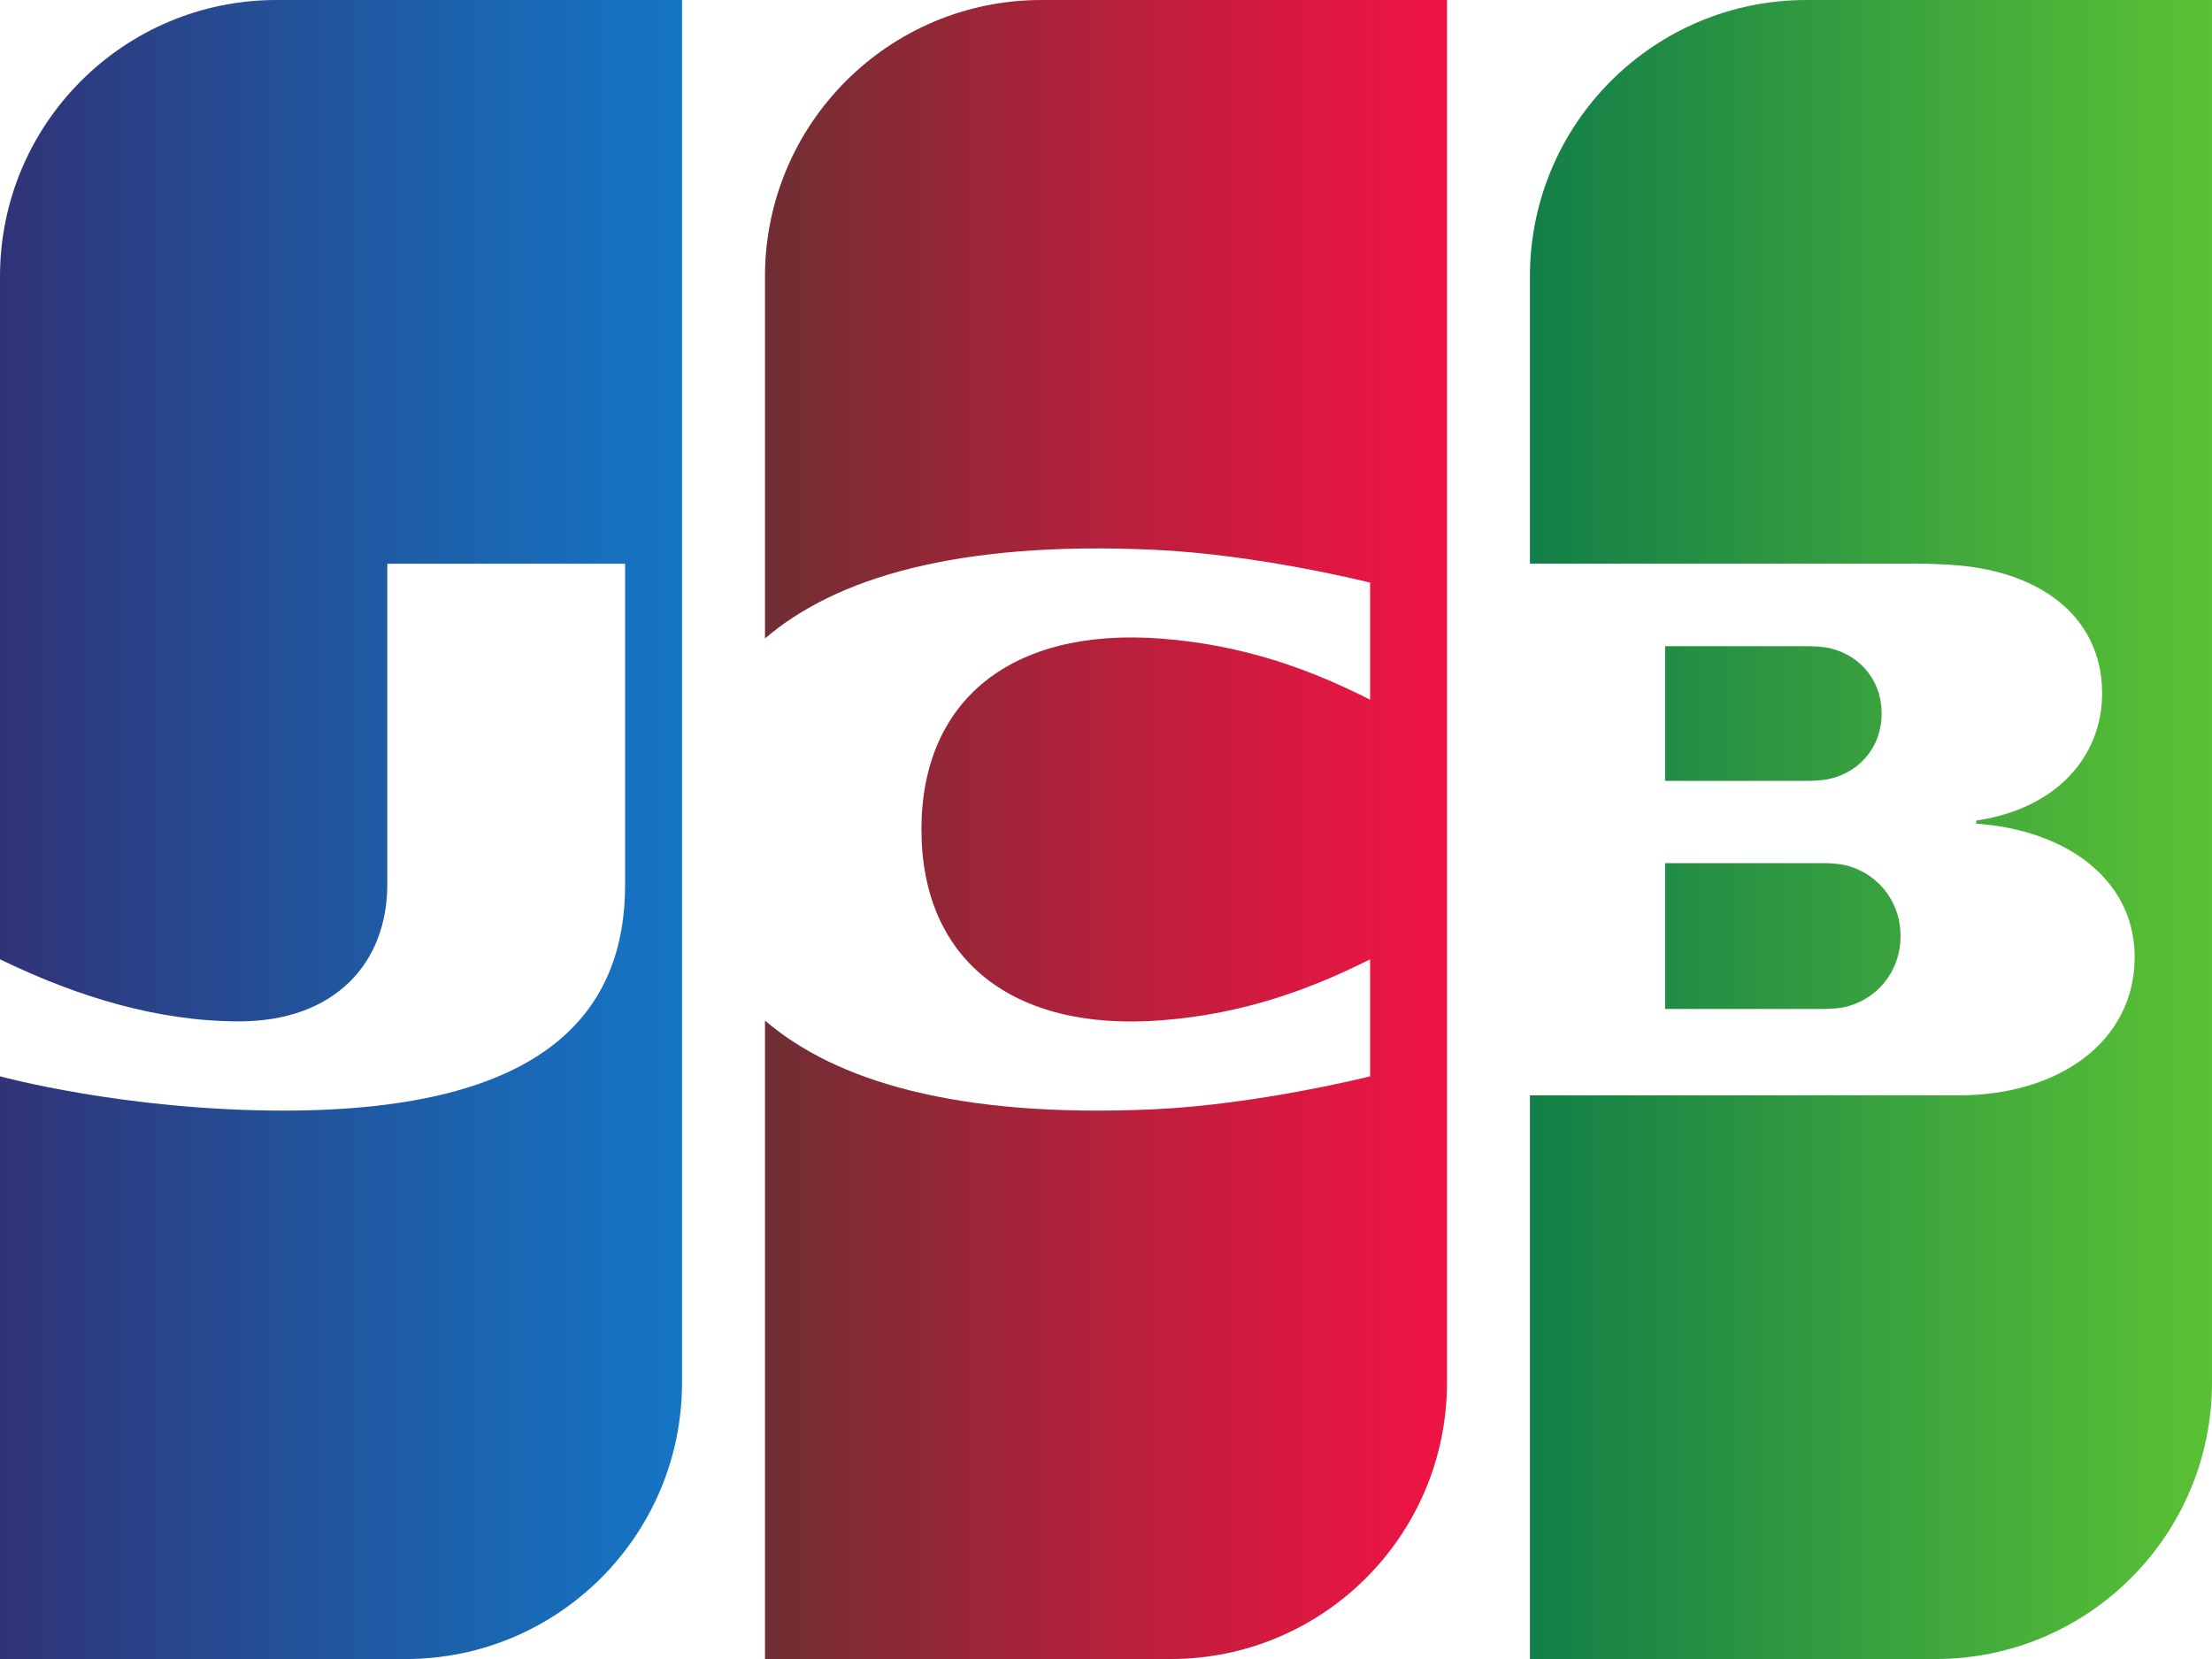
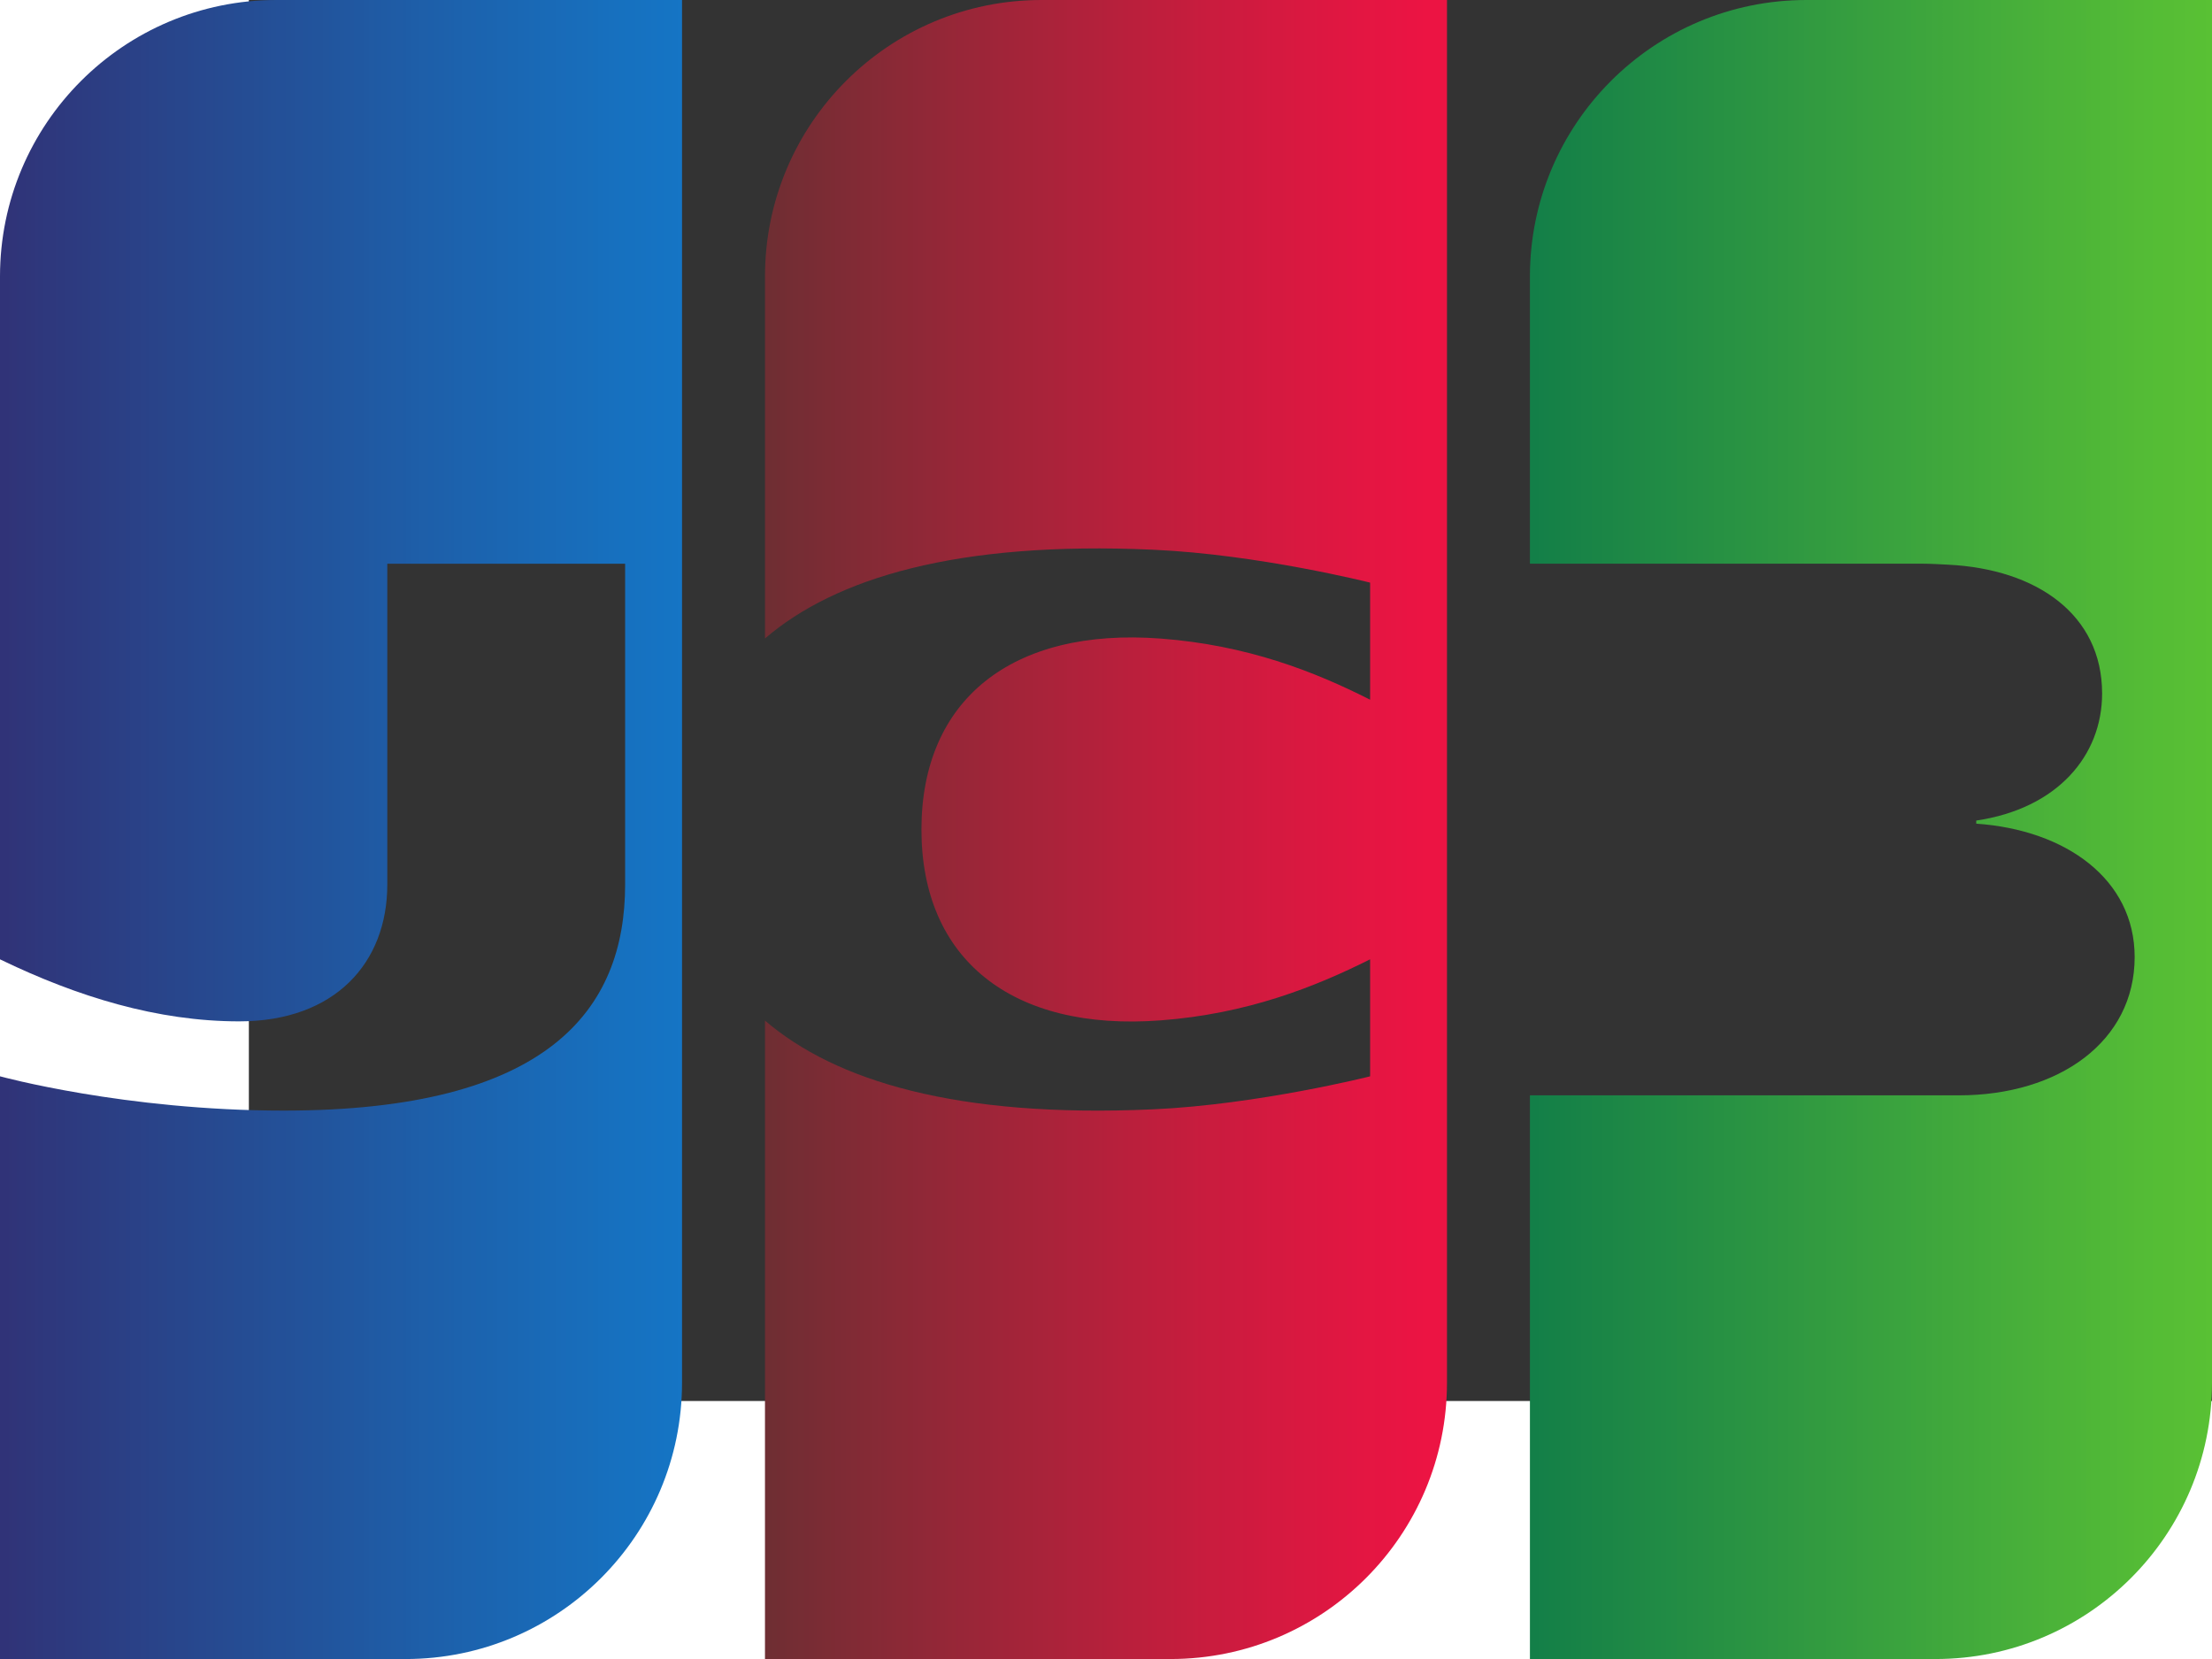
<svg xmlns="http://www.w3.org/2000/svg" width="377.953" height="283.469" viewBox="0 0 283.465 212.602">
  <rect x="0" y="0" width="283.465" height="212.602" fill="#333333" stroke="none" />
  <defs>
    <clipPath id="a">
      <path d="M0 .328h318.898V246H0zm0 0" />
    </clipPath>
    <clipPath id="b">
      <path d="M231 127h31v20h-31zm0 0" />
    </clipPath>
    <clipPath id="c">
      <path d="M231.098 146.16h20.511c.645 0 1.864-.101 2.446-.226 3.937-.852 7.215-4.348 7.215-9.11s-3.278-8.265-7.215-9.12c-.582-.126-1.801-.231-2.446-.231h-20.511zm0 0" />
    </clipPath>
    <clipPath id="d">
      <path d="M231.098 146.16h20.511c.645 0 1.864-.101 2.446-.226 3.937-.852 7.215-4.348 7.215-9.11s-3.278-8.265-7.215-9.12c-.582-.126-1.801-.231-2.446-.231h-20.511v18.687" />
    </clipPath>
    <clipPath id="f">
      <path d="M213 16h89v214h-89zm0 0" />
    </clipPath>
    <clipPath id="g">
      <path d="M249.21 16.863c-19.565 0-35.433 15.867-35.433 35.434v36.8h50.137c1.164 0 2.586.083 3.473.13 11.347.566 19.715 6.394 19.715 16.511 0 7.953-5.72 14.746-16.13 16.278v.398c11.5.797 20.301 7.125 20.301 17.098 0 10.785-9.66 17.718-22.543 17.718h-54.953v72.235h51.973c19.566 0 35.434-15.867 35.434-35.434V16.863zm0 0" />
    </clipPath>
    <clipPath id="h">
      <path d="M249.21 16.863c-19.565 0-35.433 15.867-35.433 35.434v36.8h50.137c1.164 0 2.586.083 3.473.13 11.347.566 19.715 6.394 19.715 16.511 0 7.953-5.72 14.746-16.13 16.278v.398c11.5.797 20.301 7.125 20.301 17.098 0 10.785-9.66 17.718-22.543 17.718h-54.953v72.235h51.973c19.566 0 35.434-15.867 35.434-35.434V16.863H249.21" />
    </clipPath>
    <clipPath id="j">
-       <path d="M231 99h28v18h-28zm0 0" />
-     </clipPath>
+       </clipPath>
    <clipPath id="k">
      <path d="M258.844 108.3c0-4.679-3.281-7.816-7.137-8.468a15.51 15.51 0 0 0-2.016-.156h-18.593v17.25h18.593c.676 0 1.657-.098 2.016-.16 3.856-.653 7.137-3.786 7.137-8.465zm0 0" />
    </clipPath>
    <clipPath id="l">
      <path d="M258.844 108.3c0-4.679-3.281-7.816-7.137-8.468a15.51 15.51 0 0 0-2.016-.156h-18.593v17.25h18.593c.676 0 1.657-.098 2.016-.16 3.856-.653 7.137-3.786 7.137-8.465" />
    </clipPath>
    <clipPath id="n">
      <path d="M17 16h89v214H17zm0 0" />
    </clipPath>
    <clipPath id="o">
      <path d="M53.152 16.863c-19.57 0-35.433 15.867-35.433 35.434V139.8c9.937 4.812 20.203 7.949 30.652 7.949 12.25 0 18.98-7.477 18.98-17.54V89.103h30.477v41.109c0 16.078-9.871 28.973-43.738 28.973-20.387 0-36.371-4.395-36.371-4.395v74.676h51.968c19.567 0 35.434-15.867 35.434-35.434V16.863zm0 0" />
    </clipPath>
    <clipPath id="p">
      <path d="M53.152 16.863c-19.57 0-35.433 15.867-35.433 35.434V139.8c9.937 4.812 20.203 7.949 30.652 7.949 12.25 0 18.98-7.477 18.98-17.54V89.103h30.477v41.109c0 16.078-9.871 28.973-43.738 28.973-20.387 0-36.371-4.395-36.371-4.395v74.676h51.968c19.567 0 35.434-15.867 35.434-35.434V16.863H53.152" />
    </clipPath>
    <clipPath id="r">
      <path d="M115 16h89v214h-89zm0 0" />
    </clipPath>
    <clipPath id="s">
      <path d="M151.184 16.863c-19.57 0-35.434 15.867-35.434 35.434v46.387c8.977-7.704 24.504-12.512 49.727-11.375 13.5.597 27.82 4.218 27.82 4.218v15.004c-7.168-3.633-15.762-6.996-26.832-7.836-19.145-1.445-30.664 7.91-30.664 24.47 0 16.558 11.52 25.91 30.664 24.456 11.07-.832 19.777-4.285 26.832-7.824v14.996s-14.32 3.617-27.82 4.23c-25.223 1.137-40.75-3.675-49.727-11.375v81.817h51.969c19.566 0 35.43-15.867 35.43-35.434V16.863zm0 0" />
    </clipPath>
    <clipPath id="t">
      <path d="M151.184 16.863c-19.57 0-35.434 15.867-35.434 35.434v46.387c8.977-7.704 24.504-12.512 49.727-11.375 13.5.597 27.82 4.218 27.82 4.218v15.004c-7.168-3.633-15.762-6.996-26.832-7.836-19.145-1.445-30.664 7.91-30.664 24.47 0 16.558 11.52 25.91 30.664 24.456 11.07-.832 19.777-4.285 26.832-7.824v14.996s-14.32 3.617-27.82 4.23c-25.223 1.137-40.75-3.675-49.727-11.375v81.817h51.969c19.566 0 35.43-15.867 35.43-35.434V16.863h-51.965" />
    </clipPath>
    <linearGradient id="e" gradientUnits="userSpaceOnUse" x1=".198" y1="0" x2=".542" y2="0" gradientTransform="translate(213.78 136.818) scale(87.628)">
      <stop offset="0" stop-color="#218c45" />
      <stop offset=".031" stop-color="#228c45" />
      <stop offset=".047" stop-color="#228d44" />
      <stop offset=".063" stop-color="#238d44" />
      <stop offset=".078" stop-color="#238d44" />
      <stop offset=".094" stop-color="#248e44" />
      <stop offset=".109" stop-color="#248e44" />
      <stop offset=".125" stop-color="#258e44" />
      <stop offset=".141" stop-color="#258f44" />
      <stop offset=".156" stop-color="#258f44" />
      <stop offset=".172" stop-color="#269044" />
      <stop offset=".188" stop-color="#269044" />
      <stop offset=".203" stop-color="#279043" />
      <stop offset=".219" stop-color="#279143" />
      <stop offset=".25" stop-color="#279143" />
      <stop offset=".266" stop-color="#289243" />
      <stop offset=".281" stop-color="#289243" />
      <stop offset=".297" stop-color="#299343" />
      <stop offset=".313" stop-color="#299343" />
      <stop offset=".344" stop-color="#2a9343" />
      <stop offset=".359" stop-color="#2a9442" />
      <stop offset=".375" stop-color="#2b9442" />
      <stop offset=".391" stop-color="#2b9542" />
      <stop offset=".406" stop-color="#2c9542" />
      <stop offset=".422" stop-color="#2c9542" />
      <stop offset=".438" stop-color="#2d9642" />
      <stop offset=".453" stop-color="#2d9642" />
      <stop offset=".469" stop-color="#2e9742" />
      <stop offset=".484" stop-color="#2e9741" />
      <stop offset=".5" stop-color="#2e9741" />
      <stop offset=".516" stop-color="#2f9841" />
      <stop offset=".531" stop-color="#2f9841" />
      <stop offset=".547" stop-color="#309841" />
      <stop offset=".563" stop-color="#309941" />
      <stop offset=".578" stop-color="#309941" />
      <stop offset=".594" stop-color="#309941" />
      <stop offset=".609" stop-color="#319a41" />
      <stop offset=".625" stop-color="#329a40" />
      <stop offset=".641" stop-color="#329a40" />
      <stop offset=".656" stop-color="#329b40" />
      <stop offset=".672" stop-color="#329b40" />
      <stop offset=".688" stop-color="#339c40" />
      <stop offset=".703" stop-color="#339c40" />
      <stop offset=".719" stop-color="#349c40" />
      <stop offset=".734" stop-color="#349d40" />
      <stop offset=".75" stop-color="#359d40" />
      <stop offset=".766" stop-color="#359e3f" />
      <stop offset=".781" stop-color="#359e3f" />
      <stop offset=".797" stop-color="#369e3f" />
      <stop offset=".813" stop-color="#369f3f" />
      <stop offset=".828" stop-color="#379f3f" />
      <stop offset=".844" stop-color="#379f3f" />
      <stop offset=".859" stop-color="#37a03f" />
      <stop offset=".875" stop-color="#38a03f" />
      <stop offset=".891" stop-color="#38a13e" />
      <stop offset=".906" stop-color="#39a13e" />
      <stop offset=".922" stop-color="#39a13e" />
      <stop offset=".938" stop-color="#39a23e" />
      <stop offset=".969" stop-color="#3aa23e" />
      <stop offset="1" stop-color="#3aa33e" />
    </linearGradient>
    <linearGradient id="i" gradientUnits="userSpaceOnUse" x1="0" y1="0" x2=".997" y2="0" gradientTransform="translate(213.778 123.164) scale(87.63)">
      <stop offset="0" stop-color="#137f48" />
      <stop offset=".008" stop-color="#137f48" />
      <stop offset=".016" stop-color="#148048" />
      <stop offset=".023" stop-color="#158048" />
      <stop offset=".031" stop-color="#158147" />
      <stop offset=".039" stop-color="#168147" />
      <stop offset=".047" stop-color="#168247" />
      <stop offset=".055" stop-color="#178247" />
      <stop offset=".063" stop-color="#178347" />
      <stop offset=".07" stop-color="#188347" />
      <stop offset=".078" stop-color="#198447" />
      <stop offset=".086" stop-color="#198447" />
      <stop offset=".094" stop-color="#1a8546" />
      <stop offset=".102" stop-color="#1a8546" />
      <stop offset=".109" stop-color="#1b8646" />
      <stop offset=".117" stop-color="#1b8646" />
      <stop offset=".125" stop-color="#1c8746" />
      <stop offset=".133" stop-color="#1d8746" />
      <stop offset=".141" stop-color="#1d8846" />
      <stop offset=".148" stop-color="#1e8846" />
      <stop offset=".156" stop-color="#1e8945" />
      <stop offset=".164" stop-color="#1f8945" />
      <stop offset=".172" stop-color="#1f8a45" />
      <stop offset=".18" stop-color="#208a45" />
      <stop offset=".188" stop-color="#208b45" />
      <stop offset=".195" stop-color="#218b45" />
      <stop offset=".203" stop-color="#218c45" />
      <stop offset=".211" stop-color="#228c45" />
      <stop offset=".219" stop-color="#238d44" />
      <stop offset=".227" stop-color="#238d44" />
      <stop offset=".234" stop-color="#248e44" />
      <stop offset=".242" stop-color="#258e44" />
      <stop offset=".25" stop-color="#258f44" />
      <stop offset=".258" stop-color="#268f44" />
      <stop offset=".266" stop-color="#269043" />
      <stop offset=".273" stop-color="#279143" />
      <stop offset=".281" stop-color="#279143" />
      <stop offset=".289" stop-color="#289243" />
      <stop offset=".297" stop-color="#289243" />
      <stop offset=".305" stop-color="#299343" />
      <stop offset=".313" stop-color="#2a9343" />
      <stop offset=".32" stop-color="#2a9442" />
      <stop offset=".328" stop-color="#2b9442" />
      <stop offset=".336" stop-color="#2b9542" />
      <stop offset=".344" stop-color="#2c9542" />
      <stop offset=".352" stop-color="#2d9642" />
      <stop offset=".359" stop-color="#2d9642" />
      <stop offset=".367" stop-color="#2e9741" />
      <stop offset=".375" stop-color="#2e9741" />
      <stop offset=".383" stop-color="#2f9841" />
      <stop offset=".391" stop-color="#309841" />
      <stop offset=".398" stop-color="#309941" />
      <stop offset=".406" stop-color="#319a41" />
      <stop offset=".414" stop-color="#329a40" />
      <stop offset=".422" stop-color="#329b40" />
      <stop offset=".43" stop-color="#329b40" />
      <stop offset=".438" stop-color="#339c40" />
      <stop offset=".445" stop-color="#349c40" />
      <stop offset=".453" stop-color="#349d40" />
      <stop offset=".461" stop-color="#359d40" />
      <stop offset=".469" stop-color="#359e3f" />
      <stop offset=".477" stop-color="#369e3f" />
      <stop offset=".484" stop-color="#379f3f" />
      <stop offset=".492" stop-color="#37a03f" />
      <stop offset=".5" stop-color="#38a03f" />
      <stop offset=".508" stop-color="#38a13e" />
      <stop offset=".516" stop-color="#39a13e" />
      <stop offset=".523" stop-color="#39a23e" />
      <stop offset=".531" stop-color="#3aa23e" />
      <stop offset=".539" stop-color="#3aa33e" />
      <stop offset=".547" stop-color="#3ba33e" />
      <stop offset=".555" stop-color="#3ba43e" />
      <stop offset=".563" stop-color="#3ca53d" />
      <stop offset=".57" stop-color="#3da53d" />
      <stop offset=".578" stop-color="#3da53d" />
      <stop offset=".586" stop-color="#3ea63d" />
      <stop offset=".594" stop-color="#3fa73d" />
      <stop offset=".602" stop-color="#3fa73c" />
      <stop offset=".609" stop-color="#40a83c" />
      <stop offset=".617" stop-color="#40a83c" />
      <stop offset=".625" stop-color="#41a93c" />
      <stop offset=".633" stop-color="#42a93c" />
      <stop offset=".641" stop-color="#42aa3c" />
      <stop offset=".648" stop-color="#42aa3b" />
      <stop offset=".656" stop-color="#43ab3b" />
      <stop offset=".664" stop-color="#43ac3b" />
      <stop offset=".672" stop-color="#44ac3b" />
      <stop offset=".68" stop-color="#45ad3b" />
      <stop offset=".688" stop-color="#45ad3b" />
      <stop offset=".695" stop-color="#46ae3a" />
      <stop offset=".703" stop-color="#47ae3a" />
      <stop offset=".711" stop-color="#47af3a" />
      <stop offset=".719" stop-color="#48af3a" />
      <stop offset=".727" stop-color="#48b03a" />
      <stop offset=".734" stop-color="#49b03a" />
      <stop offset=".742" stop-color="#49b139" />
      <stop offset=".75" stop-color="#4ab139" />
      <stop offset=".758" stop-color="#4bb239" />
      <stop offset=".766" stop-color="#4bb339" />
      <stop offset=".781" stop-color="#4cb339" />
      <stop offset=".789" stop-color="#4cb438" />
      <stop offset=".797" stop-color="#4db438" />
      <stop offset=".805" stop-color="#4db538" />
      <stop offset=".813" stop-color="#4eb538" />
      <stop offset=".82" stop-color="#4fb637" />
      <stop offset=".828" stop-color="#4fb737" />
      <stop offset=".844" stop-color="#50b837" />
      <stop offset=".859" stop-color="#51b837" />
      <stop offset=".867" stop-color="#52b937" />
      <stop offset=".875" stop-color="#52ba36" />
      <stop offset=".883" stop-color="#53ba36" />
      <stop offset=".891" stop-color="#54bb36" />
      <stop offset=".898" stop-color="#54bb36" />
      <stop offset=".906" stop-color="#54bc36" />
      <stop offset=".922" stop-color="#55bd35" />
      <stop offset=".938" stop-color="#56bd35" />
      <stop offset=".953" stop-color="#57be35" />
      <stop offset=".969" stop-color="#58bf35" />
      <stop offset=".984" stop-color="#58c034" />
      <stop offset="1" stop-color="#59c134" />
    </linearGradient>
    <linearGradient id="m" gradientUnits="userSpaceOnUse" x1=".198" y1="0" x2=".514" y2="0" gradientTransform="translate(213.778 108.301) scale(87.625)">
      <stop offset="0" stop-color="#218c45" />
      <stop offset=".031" stop-color="#228c45" />
      <stop offset=".047" stop-color="#228c44" />
      <stop offset=".063" stop-color="#238d44" />
      <stop offset=".078" stop-color="#238d44" />
      <stop offset=".094" stop-color="#248e44" />
      <stop offset=".109" stop-color="#248e44" />
      <stop offset=".125" stop-color="#258e44" />
      <stop offset=".141" stop-color="#258e44" />
      <stop offset=".156" stop-color="#258f44" />
      <stop offset=".172" stop-color="#258f44" />
      <stop offset=".188" stop-color="#269044" />
      <stop offset=".203" stop-color="#269044" />
      <stop offset=".219" stop-color="#279043" />
      <stop offset=".25" stop-color="#279143" />
      <stop offset=".281" stop-color="#289143" />
      <stop offset=".297" stop-color="#289243" />
      <stop offset=".313" stop-color="#299243" />
      <stop offset=".344" stop-color="#299343" />
      <stop offset=".375" stop-color="#2a9343" />
      <stop offset=".391" stop-color="#2a9442" />
      <stop offset=".406" stop-color="#2b9442" />
      <stop offset=".422" stop-color="#2b9542" />
      <stop offset=".438" stop-color="#2c9542" />
      <stop offset=".453" stop-color="#2c9542" />
      <stop offset=".469" stop-color="#2d9642" />
      <stop offset=".484" stop-color="#2d9642" />
      <stop offset=".5" stop-color="#2d9642" />
      <stop offset=".516" stop-color="#2e9742" />
      <stop offset=".531" stop-color="#2e9741" />
      <stop offset=".547" stop-color="#2e9741" />
      <stop offset=".563" stop-color="#2f9841" />
      <stop offset=".594" stop-color="#2f9841" />
      <stop offset=".609" stop-color="#309941" />
      <stop offset=".625" stop-color="#309941" />
      <stop offset=".641" stop-color="#309941" />
      <stop offset=".656" stop-color="#319a41" />
      <stop offset=".672" stop-color="#319a40" />
      <stop offset=".688" stop-color="#329a40" />
      <stop offset=".703" stop-color="#329b40" />
      <stop offset=".719" stop-color="#329b40" />
      <stop offset=".734" stop-color="#339b40" />
      <stop offset=".75" stop-color="#339c40" />
      <stop offset=".766" stop-color="#349c40" />
      <stop offset=".781" stop-color="#349c40" />
      <stop offset=".797" stop-color="#349d40" />
      <stop offset=".813" stop-color="#359d40" />
      <stop offset=".844" stop-color="#359e3f" />
      <stop offset=".859" stop-color="#369e3f" />
      <stop offset=".875" stop-color="#369e3f" />
      <stop offset=".891" stop-color="#379f3f" />
      <stop offset=".906" stop-color="#379f3f" />
      <stop offset=".922" stop-color="#37a03f" />
      <stop offset=".938" stop-color="#37a03f" />
      <stop offset=".953" stop-color="#38a03f" />
      <stop offset=".969" stop-color="#38a13e" />
      <stop offset=".984" stop-color="#39a13e" />
      <stop offset="1" stop-color="#39a13e" />
    </linearGradient>
    <linearGradient id="q" gradientUnits="userSpaceOnUse" x1=".001" y1="0" x2=".984" y2="0" gradientTransform="translate(17.605 123.164) scale(88.983)">
      <stop offset="0" stop-color="#303378" />
      <stop offset=".004" stop-color="#303378" />
      <stop offset=".008" stop-color="#303378" />
      <stop offset=".012" stop-color="#303478" />
      <stop offset=".016" stop-color="#303479" />
      <stop offset=".02" stop-color="#303479" />
      <stop offset=".023" stop-color="#2f3579" />
      <stop offset=".027" stop-color="#2f357a" />
      <stop offset=".031" stop-color="#2f357a" />
      <stop offset=".039" stop-color="#2f367a" />
      <stop offset=".047" stop-color="#2f367b" />
      <stop offset=".051" stop-color="#2f377c" />
      <stop offset=".055" stop-color="#2e377c" />
      <stop offset=".059" stop-color="#2e377c" />
      <stop offset=".063" stop-color="#2e387d" />
      <stop offset=".066" stop-color="#2e387d" />
      <stop offset=".07" stop-color="#2e387d" />
      <stop offset=".078" stop-color="#2e387d" />
      <stop offset=".082" stop-color="#2e397e" />
      <stop offset=".086" stop-color="#2d397e" />
      <stop offset=".09" stop-color="#2d397e" />
      <stop offset=".094" stop-color="#2d3a7f" />
      <stop offset=".098" stop-color="#2d3a7f" />
      <stop offset=".102" stop-color="#2d3a7f" />
      <stop offset=".109" stop-color="#2d3a80" />
      <stop offset=".113" stop-color="#2d3b80" />
      <stop offset=".117" stop-color="#2c3b81" />
      <stop offset=".121" stop-color="#2c3c81" />
      <stop offset=".125" stop-color="#2c3c81" />
      <stop offset=".129" stop-color="#2c3c82" />
      <stop offset=".133" stop-color="#2c3d82" />
      <stop offset=".141" stop-color="#2c3d82" />
      <stop offset=".145" stop-color="#2c3d83" />
      <stop offset=".148" stop-color="#2b3e83" />
      <stop offset=".152" stop-color="#2b3e83" />
      <stop offset=".156" stop-color="#2b3e84" />
      <stop offset=".16" stop-color="#2b3f84" />
      <stop offset=".164" stop-color="#2b3f84" />
      <stop offset=".172" stop-color="#2b3f85" />
      <stop offset=".176" stop-color="#2b4085" />
      <stop offset=".18" stop-color="#2b4085" />
      <stop offset=".184" stop-color="#2a4086" />
      <stop offset=".188" stop-color="#2a4086" />
      <stop offset=".191" stop-color="#2a4187" />
      <stop offset=".195" stop-color="#2a4187" />
      <stop offset=".203" stop-color="#2a4187" />
      <stop offset=".207" stop-color="#2a4288" />
      <stop offset=".211" stop-color="#2a4288" />
      <stop offset=".215" stop-color="#294288" />
      <stop offset=".219" stop-color="#294389" />
      <stop offset=".223" stop-color="#294389" />
      <stop offset=".227" stop-color="#294389" />
      <stop offset=".234" stop-color="#294489" />
      <stop offset=".238" stop-color="#29448a" />
      <stop offset=".242" stop-color="#29448a" />
      <stop offset=".246" stop-color="#28458b" />
      <stop offset=".25" stop-color="#28458b" />
      <stop offset=".254" stop-color="#28458b" />
      <stop offset=".258" stop-color="#28468c" />
      <stop offset=".266" stop-color="#28468c" />
      <stop offset=".273" stop-color="#28468c" />
      <stop offset=".277" stop-color="#27478d" />
      <stop offset=".281" stop-color="#27478e" />
      <stop offset=".285" stop-color="#27488e" />
      <stop offset=".289" stop-color="#27488e" />
      <stop offset=".293" stop-color="#27488f" />
      <stop offset=".297" stop-color="#27488f" />
      <stop offset=".305" stop-color="#27498f" />
      <stop offset=".309" stop-color="#274990" />
      <stop offset=".313" stop-color="#264990" />
      <stop offset=".316" stop-color="#264a90" />
      <stop offset=".32" stop-color="#264a91" />
      <stop offset=".324" stop-color="#264a91" />
      <stop offset=".328" stop-color="#264b91" />
      <stop offset=".336" stop-color="#264b92" />
      <stop offset=".34" stop-color="#264b92" />
      <stop offset=".344" stop-color="#254c93" />
      <stop offset=".348" stop-color="#254c93" />
      <stop offset=".352" stop-color="#254c93" />
      <stop offset=".355" stop-color="#254d94" />
      <stop offset=".359" stop-color="#254d94" />
      <stop offset=".367" stop-color="#254d94" />
      <stop offset=".375" stop-color="#254e95" />
      <stop offset=".383" stop-color="#244e95" />
      <stop offset=".387" stop-color="#244f96" />
      <stop offset=".391" stop-color="#244f96" />
      <stop offset=".395" stop-color="#244f97" />
      <stop offset=".398" stop-color="#245097" />
      <stop offset=".402" stop-color="#245097" />
      <stop offset=".406" stop-color="#245098" />
      <stop offset=".414" stop-color="#235098" />
      <stop offset=".422" stop-color="#235198" />
      <stop offset=".43" stop-color="#235199" />
      <stop offset=".434" stop-color="#23529a" />
      <stop offset=".438" stop-color="#23529a" />
      <stop offset=".441" stop-color="#23529b" />
      <stop offset=".445" stop-color="#22539b" />
      <stop offset=".449" stop-color="#22539b" />
      <stop offset=".453" stop-color="#22539c" />
      <stop offset=".461" stop-color="#22549c" />
      <stop offset=".469" stop-color="#22549c" />
      <stop offset=".477" stop-color="#22559d" />
      <stop offset=".48" stop-color="#22559d" />
      <stop offset=".484" stop-color="#21559e" />
      <stop offset=".488" stop-color="#21569e" />
      <stop offset=".492" stop-color="#21569f" />
      <stop offset=".496" stop-color="#21569f" />
      <stop offset=".5" stop-color="#21579f" />
      <stop offset=".508" stop-color="#2157a0" />
      <stop offset=".516" stop-color="#2157a0" />
      <stop offset=".523" stop-color="#2058a1" />
      <stop offset=".531" stop-color="#2058a1" />
      <stop offset=".535" stop-color="#2059a2" />
      <stop offset=".539" stop-color="#2059a2" />
      <stop offset=".543" stop-color="#205aa3" />
      <stop offset=".547" stop-color="#205aa3" />
      <stop offset=".551" stop-color="#1f5aa3" />
      <stop offset=".555" stop-color="#1f5aa4" />
      <stop offset=".563" stop-color="#1f5ba4" />
      <stop offset=".57" stop-color="#1f5ba5" />
      <stop offset=".578" stop-color="#1f5ca5" />
      <stop offset=".586" stop-color="#1f5ca6" />
      <stop offset=".594" stop-color="#1e5ca6" />
      <stop offset=".598" stop-color="#1e5da7" />
      <stop offset=".602" stop-color="#1e5da7" />
      <stop offset=".605" stop-color="#1e5ea8" />
      <stop offset=".609" stop-color="#1e5ea8" />
      <stop offset=".613" stop-color="#1e5ea8" />
      <stop offset=".617" stop-color="#1e5fa9" />
      <stop offset=".625" stop-color="#1e5fa9" />
      <stop offset=".633" stop-color="#1d5faa" />
      <stop offset=".641" stop-color="#1d60aa" />
      <stop offset=".648" stop-color="#1d60ab" />
      <stop offset=".656" stop-color="#1d61ab" />
      <stop offset=".66" stop-color="#1d61ac" />
      <stop offset=".664" stop-color="#1c61ac" />
      <stop offset=".668" stop-color="#1c62ad" />
      <stop offset=".672" stop-color="#1c62ad" />
      <stop offset=".676" stop-color="#1c62ad" />
      <stop offset=".68" stop-color="#1c63ae" />
      <stop offset=".688" stop-color="#1c63ae" />
      <stop offset=".695" stop-color="#1c63af" />
      <stop offset=".703" stop-color="#1b64af" />
      <stop offset=".711" stop-color="#1b64b0" />
      <stop offset=".719" stop-color="#1b65b0" />
      <stop offset=".727" stop-color="#1b65b1" />
      <stop offset=".734" stop-color="#1b66b2" />
      <stop offset=".742" stop-color="#1b66b2" />
      <stop offset=".75" stop-color="#1a67b3" />
      <stop offset=".758" stop-color="#1a67b3" />
      <stop offset=".766" stop-color="#1a68b4" />
      <stop offset=".773" stop-color="#1a68b5" />
      <stop offset=".781" stop-color="#1a69b5" />
      <stop offset=".789" stop-color="#1969b6" />
      <stop offset=".797" stop-color="#196ab6" />
      <stop offset=".805" stop-color="#196ab7" />
      <stop offset=".813" stop-color="#196ab7" />
      <stop offset=".82" stop-color="#196bb8" />
      <stop offset=".828" stop-color="#196bb9" />
      <stop offset=".836" stop-color="#186cb9" />
      <stop offset=".844" stop-color="#186cba" />
      <stop offset=".852" stop-color="#186dba" />
      <stop offset=".859" stop-color="#186dbb" />
      <stop offset=".867" stop-color="#186ebb" />
      <stop offset=".875" stop-color="#176ebc" />
      <stop offset=".883" stop-color="#176fbd" />
      <stop offset=".891" stop-color="#176fbe" />
      <stop offset=".898" stop-color="#1770be" />
      <stop offset=".906" stop-color="#1770bf" />
      <stop offset=".914" stop-color="#1671bf" />
      <stop offset=".922" stop-color="#1671c0" />
      <stop offset=".93" stop-color="#1671c0" />
      <stop offset=".938" stop-color="#1672c0" />
      <stop offset=".945" stop-color="#1672c1" />
      <stop offset=".953" stop-color="#1672c2" />
      <stop offset=".961" stop-color="#1673c2" />
      <stop offset=".969" stop-color="#1573c3" />
      <stop offset=".984" stop-color="#1574c3" />
      <stop offset=".992" stop-color="#1574c4" />
      <stop offset="1" stop-color="#1575c5" />
    </linearGradient>
    <linearGradient id="u" gradientUnits="userSpaceOnUse" x1=".006" y1="0" x2="1.017" y2="0" gradientTransform="translate(115.225 123.164) scale(86.422)">
      <stop offset="0" stop-color="#6e2e33" />
      <stop offset=".004" stop-color="#6f2e33" />
      <stop offset=".008" stop-color="#6f2e33" />
      <stop offset=".012" stop-color="#702e33" />
      <stop offset=".016" stop-color="#702e33" />
      <stop offset=".02" stop-color="#712d33" />
      <stop offset=".023" stop-color="#722d33" />
      <stop offset=".027" stop-color="#722d33" />
      <stop offset=".031" stop-color="#732d33" />
      <stop offset=".035" stop-color="#742d33" />
      <stop offset=".039" stop-color="#742d34" />
      <stop offset=".043" stop-color="#752d34" />
      <stop offset=".047" stop-color="#752d34" />
      <stop offset=".051" stop-color="#762d34" />
      <stop offset=".055" stop-color="#762d34" />
      <stop offset=".059" stop-color="#772c34" />
      <stop offset=".063" stop-color="#772c34" />
      <stop offset=".066" stop-color="#782c34" />
      <stop offset=".07" stop-color="#782c34" />
      <stop offset=".074" stop-color="#792c34" />
      <stop offset=".078" stop-color="#7a2c34" />
      <stop offset=".082" stop-color="#7a2c34" />
      <stop offset=".086" stop-color="#7b2c34" />
      <stop offset=".09" stop-color="#7c2c34" />
      <stop offset=".094" stop-color="#7c2c34" />
      <stop offset=".098" stop-color="#7d2b34" />
      <stop offset=".102" stop-color="#7d2b34" />
      <stop offset=".105" stop-color="#7e2b35" />
      <stop offset=".109" stop-color="#7e2b35" />
      <stop offset=".113" stop-color="#7f2b35" />
      <stop offset=".117" stop-color="#7f2b35" />
      <stop offset=".121" stop-color="#802b35" />
      <stop offset=".125" stop-color="#802b35" />
      <stop offset=".129" stop-color="#812b35" />
      <stop offset=".133" stop-color="#812b35" />
      <stop offset=".137" stop-color="#822a35" />
      <stop offset=".141" stop-color="#832a35" />
      <stop offset=".145" stop-color="#832a35" />
      <stop offset=".148" stop-color="#842a35" />
      <stop offset=".152" stop-color="#842a35" />
      <stop offset=".156" stop-color="#852a35" />
      <stop offset=".16" stop-color="#862a36" />
      <stop offset=".164" stop-color="#862a36" />
      <stop offset=".168" stop-color="#872a36" />
      <stop offset=".172" stop-color="#872936" />
      <stop offset=".176" stop-color="#882936" />
      <stop offset=".18" stop-color="#892936" />
      <stop offset=".184" stop-color="#892936" />
      <stop offset=".188" stop-color="#8a2936" />
      <stop offset=".191" stop-color="#8a2936" />
      <stop offset=".195" stop-color="#8b2936" />
      <stop offset=".199" stop-color="#8b2936" />
      <stop offset=".203" stop-color="#8c2936" />
      <stop offset=".207" stop-color="#8c2936" />
      <stop offset=".211" stop-color="#8d2836" />
      <stop offset=".215" stop-color="#8d2836" />
      <stop offset=".219" stop-color="#8e2837" />
      <stop offset=".223" stop-color="#8e2837" />
      <stop offset=".227" stop-color="#8f2837" />
      <stop offset=".23" stop-color="#8f2837" />
      <stop offset=".234" stop-color="#902837" />
      <stop offset=".238" stop-color="#912837" />
      <stop offset=".242" stop-color="#912837" />
      <stop offset=".246" stop-color="#922737" />
      <stop offset=".25" stop-color="#922737" />
      <stop offset=".254" stop-color="#932737" />
      <stop offset=".258" stop-color="#942737" />
      <stop offset=".262" stop-color="#942737" />
      <stop offset=".266" stop-color="#952737" />
      <stop offset=".27" stop-color="#962737" />
      <stop offset=".273" stop-color="#962737" />
      <stop offset=".277" stop-color="#972737" />
      <stop offset=".281" stop-color="#972638" />
      <stop offset=".285" stop-color="#982638" />
      <stop offset=".289" stop-color="#982638" />
      <stop offset=".293" stop-color="#992638" />
      <stop offset=".297" stop-color="#992638" />
      <stop offset=".301" stop-color="#9a2638" />
      <stop offset=".305" stop-color="#9a2638" />
      <stop offset=".309" stop-color="#9b2638" />
      <stop offset=".313" stop-color="#9b2638" />
      <stop offset=".316" stop-color="#9c2538" />
      <stop offset=".32" stop-color="#9c2538" />
      <stop offset=".324" stop-color="#9d2538" />
      <stop offset=".328" stop-color="#9d2538" />
      <stop offset=".332" stop-color="#9e2539" />
      <stop offset=".336" stop-color="#9f2539" />
      <stop offset=".34" stop-color="#9f2539" />
      <stop offset=".344" stop-color="#a02539" />
      <stop offset=".348" stop-color="#a02539" />
      <stop offset=".352" stop-color="#a12439" />
      <stop offset=".355" stop-color="#a12439" />
      <stop offset=".359" stop-color="#a22439" />
      <stop offset=".363" stop-color="#a22439" />
      <stop offset=".367" stop-color="#a32439" />
      <stop offset=".371" stop-color="#a32439" />
      <stop offset=".375" stop-color="#a42439" />
      <stop offset=".379" stop-color="#a42439" />
      <stop offset=".383" stop-color="#a52439" />
      <stop offset=".387" stop-color="#a52439" />
      <stop offset=".391" stop-color="#a62339" />
      <stop offset=".395" stop-color="#a7233a" />
      <stop offset=".398" stop-color="#a7233a" />
      <stop offset=".402" stop-color="#a8233a" />
      <stop offset=".406" stop-color="#a8233a" />
      <stop offset=".41" stop-color="#a9233a" />
      <stop offset=".414" stop-color="#a9233a" />
      <stop offset=".418" stop-color="#aa233a" />
      <stop offset=".422" stop-color="#aa233a" />
      <stop offset=".426" stop-color="#ab223a" />
      <stop offset=".43" stop-color="#ab223a" />
      <stop offset=".434" stop-color="#ac223a" />
      <stop offset=".438" stop-color="#ac223a" />
      <stop offset=".441" stop-color="#ad223a" />
      <stop offset=".445" stop-color="#ae223b" />
      <stop offset=".449" stop-color="#ae223b" />
      <stop offset=".453" stop-color="#af223b" />
      <stop offset=".457" stop-color="#af223b" />
      <stop offset=".461" stop-color="#b0213b" />
      <stop offset=".465" stop-color="#b0213b" />
      <stop offset=".469" stop-color="#b1213b" />
      <stop offset=".473" stop-color="#b1213b" />
      <stop offset=".477" stop-color="#b2213b" />
      <stop offset=".48" stop-color="#b2213b" />
      <stop offset=".484" stop-color="#b3213b" />
      <stop offset=".488" stop-color="#b3213b" />
      <stop offset=".492" stop-color="#b4213b" />
      <stop offset=".496" stop-color="#b4203b" />
      <stop offset=".5" stop-color="#b5203b" />
      <stop offset=".504" stop-color="#b6203b" />
      <stop offset=".508" stop-color="#b6203c" />
      <stop offset=".512" stop-color="#b7203c" />
      <stop offset=".516" stop-color="#b7203c" />
      <stop offset=".52" stop-color="#b8203c" />
      <stop offset=".523" stop-color="#b8203c" />
      <stop offset=".527" stop-color="#b91f3c" />
      <stop offset=".531" stop-color="#b91f3c" />
      <stop offset=".535" stop-color="#ba1f3c" />
      <stop offset=".539" stop-color="#ba1f3c" />
      <stop offset=".543" stop-color="#bb1f3c" />
      <stop offset=".547" stop-color="#bb1f3c" />
      <stop offset=".551" stop-color="#bc1f3c" />
      <stop offset=".555" stop-color="#bd1f3c" />
      <stop offset=".559" stop-color="#bd1f3c" />
      <stop offset=".563" stop-color="#be1e3c" />
      <stop offset=".566" stop-color="#be1e3d" />
      <stop offset=".57" stop-color="#bf1e3d" />
      <stop offset=".574" stop-color="#bf1e3d" />
      <stop offset=".578" stop-color="#c01e3d" />
      <stop offset=".586" stop-color="#c01e3d" />
      <stop offset=".59" stop-color="#c11e3d" />
      <stop offset=".594" stop-color="#c11e3d" />
      <stop offset=".598" stop-color="#c21e3d" />
      <stop offset=".602" stop-color="#c21d3d" />
      <stop offset=".605" stop-color="#c31d3d" />
      <stop offset=".609" stop-color="#c31d3d" />
      <stop offset=".613" stop-color="#c41d3d" />
      <stop offset=".617" stop-color="#c41d3d" />
      <stop offset=".621" stop-color="#c51d3d" />
      <stop offset=".625" stop-color="#c51d3e" />
      <stop offset=".629" stop-color="#c61d3e" />
      <stop offset=".633" stop-color="#c71d3e" />
      <stop offset=".637" stop-color="#c71c3e" />
      <stop offset=".641" stop-color="#c81c3e" />
      <stop offset=".645" stop-color="#c81c3e" />
      <stop offset=".648" stop-color="#c91c3e" />
      <stop offset=".652" stop-color="#c91c3e" />
      <stop offset=".656" stop-color="#ca1c3e" />
      <stop offset=".664" stop-color="#ca1c3e" />
      <stop offset=".668" stop-color="#cb1b3e" />
      <stop offset=".672" stop-color="#cb1b3f" />
      <stop offset=".676" stop-color="#cc1b3f" />
      <stop offset=".68" stop-color="#cc1b3f" />
      <stop offset=".684" stop-color="#cd1b3f" />
      <stop offset=".688" stop-color="#cd1b3f" />
      <stop offset=".691" stop-color="#ce1b3f" />
      <stop offset=".695" stop-color="#ce1b3f" />
      <stop offset=".699" stop-color="#cf1b3f" />
      <stop offset=".703" stop-color="#cf1a3f" />
      <stop offset=".711" stop-color="#d01a3f" />
      <stop offset=".715" stop-color="#d01a3f" />
      <stop offset=".719" stop-color="#d11a3f" />
      <stop offset=".723" stop-color="#d11a3f" />
      <stop offset=".727" stop-color="#d21a3f" />
      <stop offset=".73" stop-color="#d31a3f" />
      <stop offset=".734" stop-color="#d31a3f" />
      <stop offset=".738" stop-color="#d41a40" />
      <stop offset=".742" stop-color="#d41940" />
      <stop offset=".746" stop-color="#d51940" />
      <stop offset=".75" stop-color="#d51940" />
      <stop offset=".758" stop-color="#d51940" />
      <stop offset=".762" stop-color="#d61940" />
      <stop offset=".766" stop-color="#d71940" />
      <stop offset=".77" stop-color="#d71940" />
      <stop offset=".773" stop-color="#d81940" />
      <stop offset=".777" stop-color="#d81840" />
      <stop offset=".781" stop-color="#d91840" />
      <stop offset=".789" stop-color="#d91841" />
      <stop offset=".793" stop-color="#da1841" />
      <stop offset=".797" stop-color="#da1841" />
      <stop offset=".801" stop-color="#db1841" />
      <stop offset=".805" stop-color="#db1841" />
      <stop offset=".809" stop-color="#dc1841" />
      <stop offset=".813" stop-color="#dc1741" />
      <stop offset=".82" stop-color="#dd1741" />
      <stop offset=".824" stop-color="#dd1741" />
      <stop offset=".828" stop-color="#de1741" />
      <stop offset=".832" stop-color="#de1741" />
      <stop offset=".836" stop-color="#df1741" />
      <stop offset=".84" stop-color="#df1741" />
      <stop offset=".844" stop-color="#e01741" />
      <stop offset=".852" stop-color="#e01741" />
      <stop offset=".855" stop-color="#e11642" />
      <stop offset=".859" stop-color="#e11642" />
      <stop offset=".863" stop-color="#e21642" />
      <stop offset=".867" stop-color="#e21642" />
      <stop offset=".871" stop-color="#e31642" />
      <stop offset=".875" stop-color="#e31642" />
      <stop offset=".883" stop-color="#e41642" />
      <stop offset=".891" stop-color="#e51642" />
      <stop offset=".898" stop-color="#e51542" />
      <stop offset=".906" stop-color="#e61542" />
      <stop offset=".914" stop-color="#e71542" />
      <stop offset=".922" stop-color="#e71543" />
      <stop offset=".93" stop-color="#e81543" />
      <stop offset=".938" stop-color="#e91443" />
      <stop offset=".945" stop-color="#ea1443" />
      <stop offset=".953" stop-color="#ea1443" />
      <stop offset=".961" stop-color="#eb1443" />
      <stop offset=".969" stop-color="#ec1443" />
      <stop offset="1" stop-color="#ec1443" />
    </linearGradient>
  </defs>
  <g clip-path="url(#a)" transform="translate(-17.719 -16.863)">
-     <path d="M318.898 196.395c0 27.394-22.21 49.605-49.605 49.605H0V49.934C0 22.539 22.21.328 49.61.328h269.288v196.067" fill="#fff" />
+     <path d="M318.898 196.395c0 27.394-22.21 49.605-49.605 49.605H0V49.934C0 22.539 22.21.328 49.61.328v196.067" fill="#fff" />
  </g>
  <g clip-path="url(#b)" transform="translate(-17.719 -16.863)">
    <g clip-path="url(#c)">
      <g clip-path="url(#d)">
-         <path d="M231.098 127.473v18.687h30.172v-18.687zm0 0" fill="url(#e)" />
-       </g>
+         </g>
    </g>
  </g>
  <g clip-path="url(#f)" transform="translate(-17.719 -16.863)">
    <g clip-path="url(#g)">
      <g clip-path="url(#h)">
        <path d="M213.777 16.863v212.602h87.407V16.863zm0 0" fill="url(#i)" />
      </g>
    </g>
  </g>
  <g clip-path="url(#j)" transform="translate(-17.719 -16.863)">
    <g clip-path="url(#k)">
      <g clip-path="url(#l)">
-         <path d="M231.098 99.676v17.25h27.746v-17.25zm0 0" fill="url(#m)" />
-       </g>
+         </g>
    </g>
  </g>
  <g clip-path="url(#n)" transform="translate(-17.719 -16.863)">
    <g clip-path="url(#o)">
      <g clip-path="url(#p)">
        <path d="M17.719 16.863v212.602h87.402V16.863zm0 0" fill="url(#q)" />
      </g>
    </g>
  </g>
  <g clip-path="url(#r)" transform="translate(-17.719 -16.863)">
    <g clip-path="url(#s)">
      <g clip-path="url(#t)">
        <path d="M115.75 16.863v212.602h87.398V16.863zm0 0" fill="url(#u)" />
      </g>
    </g>
  </g>
</svg>